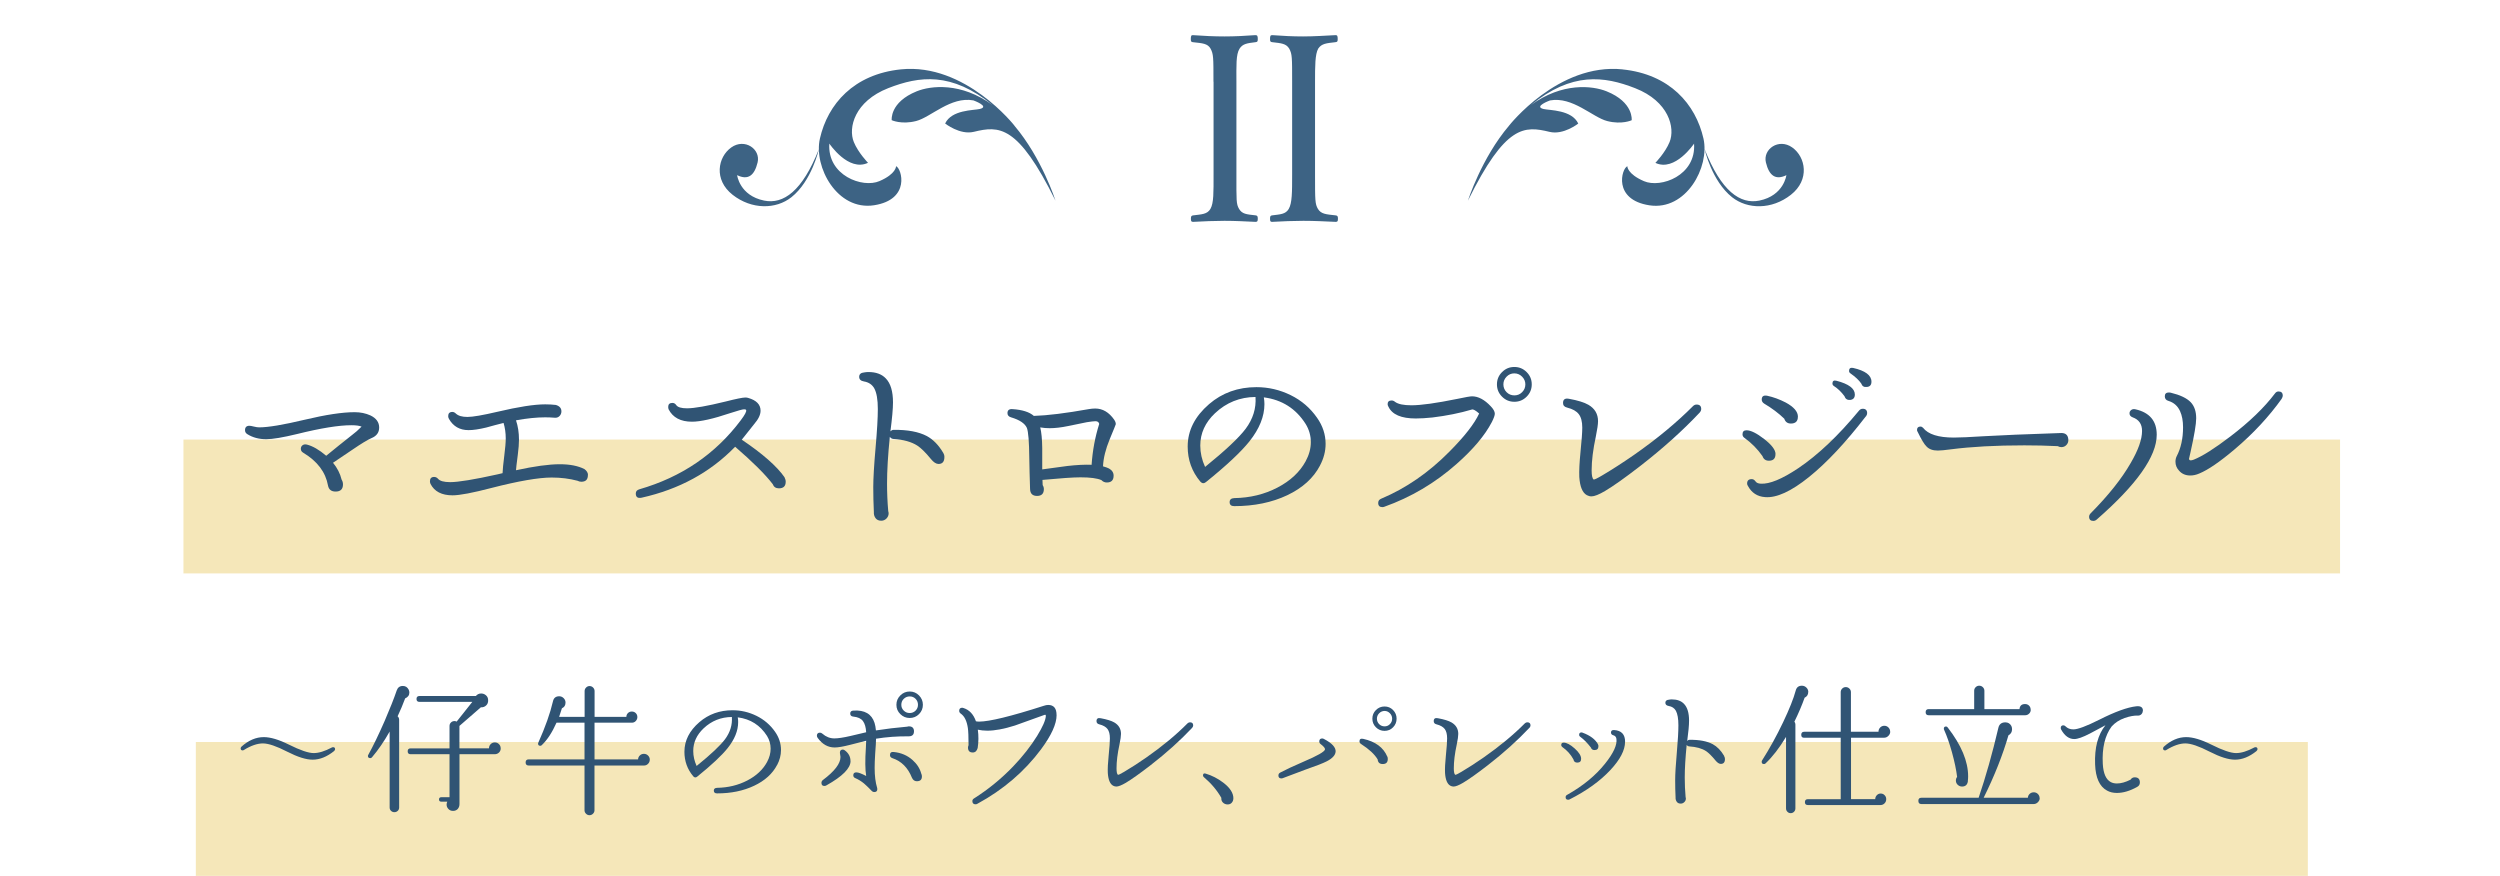
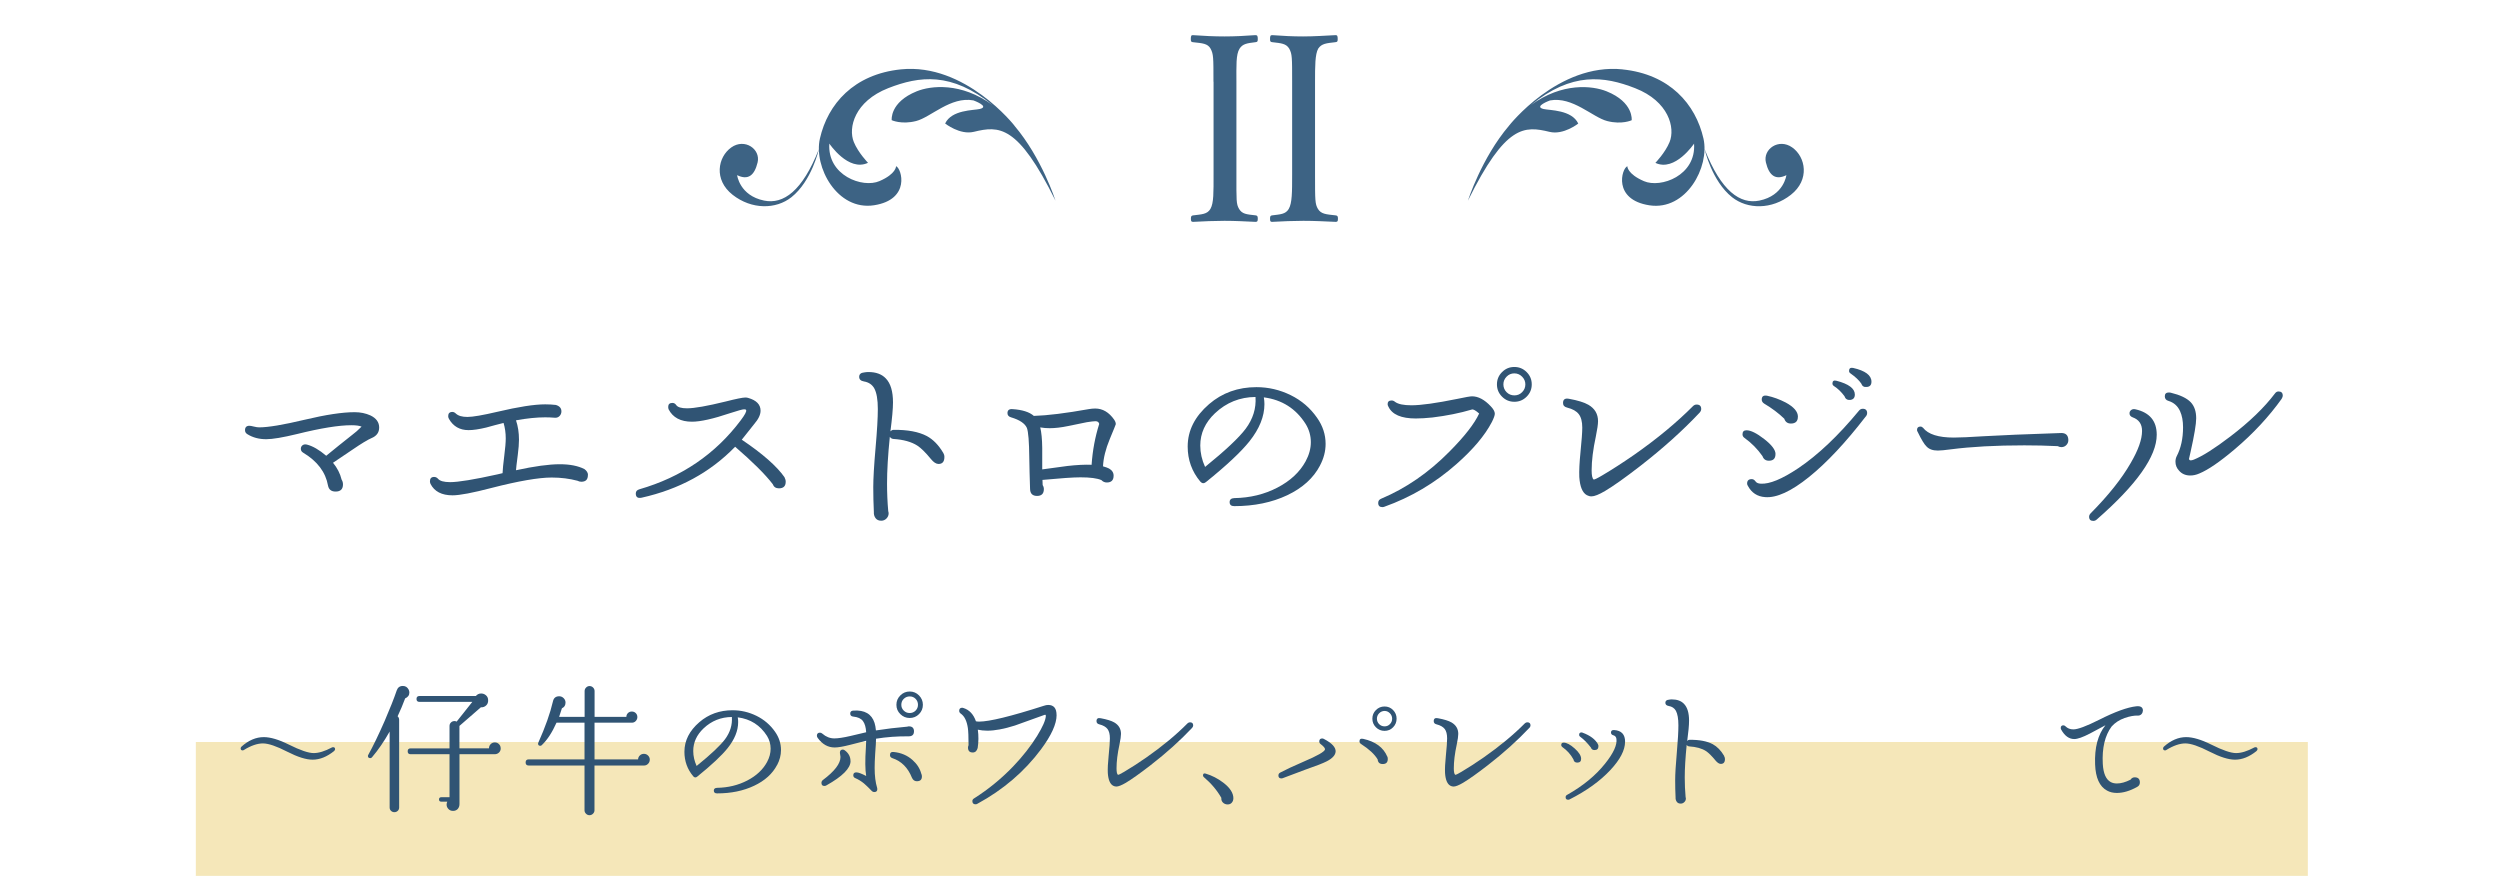
<svg xmlns="http://www.w3.org/2000/svg" id="a" width="504.26" height="176.66" viewBox="0 0 504.26 176.66">
-   <rect x="37" y="88.66" width="435" height="27" fill="rgba(236,209,116,.5)" />
  <rect x="39.5" y="149.66" width="426" height="27" fill="rgba(236,209,116,.5)" />
  <g>
    <path d="M204.62,25.35l.02,.02s-9.92-12.71-22.92-11.38c-9.51,.98-14.76,7-16.34,13.96-1.3,5.73,3.5,14.6,10.92,13.45,7.42-1.15,5.58-7.44,4.44-7.88,0,0,.06,1.54-3.35,3.01-3.4,1.48-10.55-1.13-10.11-7.57,0,0,3.84,5.76,7.8,3.88,0,0-1.98-2.04-2.86-4.19-1.18-2.88,.16-8.21,6.94-10.87,6.27-2.45,12.77-3.32,21.05,3.42-6.35-4.65-12.46-3.93-15.29-2.79-5.5,2.22-5.06,5.83-5.06,5.83,0,0,1.96,.93,4.93,.17,2.97-.76,6.97-5,11.55-4.16,0,0,3.4,1.23,1.29,1.73-1.22,.29-5.69,.15-6.99,2.93,0,0,2.97,2.36,5.78,1.68,5.09-1.23,8.87-1.51,16.48,13.89,0,0-2.74-8.6-8.3-15.14Zm-50.49,15.11c-4.96-1.01-5.45-5.13-5.45-5.13,2.18,1.06,3.48,.12,4.13-2.56,.65-2.68-2.59-4.96-5.31-3.03-2.72,1.93-3.58,6.53,.27,9.55,3.85,3.02,8.74,2.96,11.86,.49,4.11-3.26,5.54-9.69,5.54-9.69-3.34,8.49-7.17,11.16-11.04,10.37Z" fill="#3d6384" />
    <path d="M327.28,13.99c-13-1.33-22.92,11.38-22.92,11.38l.02-.02c-5.56,6.54-8.3,15.14-8.3,15.14,7.61-15.4,11.39-15.12,16.48-13.89,2.81,.68,5.78-1.68,5.78-1.68-1.3-2.78-5.77-2.65-6.99-2.93-2.11-.5,1.29-1.73,1.29-1.73,4.57-.84,8.57,3.4,11.55,4.16,2.97,.76,4.93-.17,4.93-.17,0,0,.44-3.62-5.06-5.83-2.83-1.14-8.93-1.86-15.29,2.79,8.28-6.74,14.78-5.87,21.05-3.42,6.78,2.65,8.12,7.99,6.94,10.87-.88,2.15-2.86,4.19-2.86,4.19,3.95,1.88,7.8-3.88,7.8-3.88,.45,6.44-6.71,9.04-10.11,7.57-3.4-1.47-3.35-3.01-3.35-3.01-1.14,.44-2.98,6.73,4.44,7.88,7.42,1.15,12.21-7.72,10.92-13.45-1.58-6.96-6.82-12.99-16.34-13.96Zm34.22,15.75c-2.72-1.93-5.96,.35-5.31,3.03,.65,2.68,1.96,3.62,4.13,2.56,0,0-.49,4.11-5.45,5.13-3.87,.79-7.7-1.88-11.04-10.37,0,0,1.43,6.43,5.54,9.69,3.12,2.47,8.01,2.54,11.86-.49,3.85-3.02,2.99-7.62,.27-9.55Z" fill="#3d6384" />
    <path d="M244.76,16.49c0-4.94,0-5.57-.58-6.67-.58-1.05-1.63-1.1-3.57-1.31-.31-.05-.42-.1-.42-.63,0-.68,.11-.79,.42-.79,2.1,.16,4.41,.26,6.36,.26,2.1,0,4.15-.11,6.2-.26,.42,0,.53,.1,.53,.79,0,.53-.1,.58-.47,.63-1.68,.21-2.57,.31-3.21,1.31-.74,1.16-.63,3.47-.63,6.67v18.76c0,5.2-.05,5.88,.53,6.88,.63,1.05,1.47,1.1,3.36,1.31,.32,.05,.42,.16,.42,.68s-.1,.63-.47,.63c-2.15-.1-4.15-.21-6.25-.21-1.94,0-4.36,.1-6.3,.21-.37,0-.47-.1-.47-.63s.11-.63,.47-.68c1.68-.21,2.84-.21,3.47-1.31,.68-1.16,.63-3.42,.63-6.88V16.49Zm15.87,0c0-4.94,0-5.57-.58-6.67-.63-1.05-1.63-1.1-3.41-1.31-.37-.05-.47-.1-.47-.63,0-.68,.1-.79,.47-.79,2.1,.16,4.15,.26,6.2,.26,2.21,0,4.52-.16,6.51-.26,.37,0,.47,.1,.47,.79,0,.53-.1,.58-.47,.63-1.79,.21-2.78,.26-3.47,1.31-.63,1.16-.63,3.47-.63,6.67v18.76c0,5.2,0,5.88,.58,6.88,.63,1.05,1.63,1.1,3.57,1.31,.37,.05,.47,.16,.47,.68s-.1,.63-.47,.63c-2.26-.1-4.31-.21-6.51-.21-2,0-4.31,.1-6.3,.21-.32,0-.42-.1-.42-.63s.1-.63,.42-.68c1.63-.21,2.73-.21,3.36-1.31,.68-1.16,.68-3.42,.68-6.88V16.49Z" fill="#3d6384" />
  </g>
  <g>
    <path d="M76.48,86.24c0,1-.52,1.71-1.57,2.14-.75,.32-2.02,1.09-3.79,2.3-1.32,.89-2.64,1.77-3.95,2.66,.86,1.05,1.44,2.18,1.73,3.39,.19,.3,.28,.62,.28,.97,0,.97-.5,1.45-1.49,1.45-.86,0-1.37-.4-1.53-1.21-.48-2.71-2.16-4.93-5.04-6.65-.3-.19-.44-.44-.44-.77,0-.3,.11-.53,.34-.71,.23-.17,.52-.22,.87-.14,1.18,.3,2.49,1.05,3.91,2.26,1.67-1.37,3.45-2.81,5.36-4.31,.48-.35,1.08-.87,1.77-1.57-.46-.19-1.14-.28-2.06-.28-2.53,0-6.17,.59-10.93,1.77-2.88,.7-4.96,1.05-6.25,1.05-1.45,0-2.72-.34-3.79-1.01-.32-.19-.48-.46-.48-.81,0-.59,.3-.89,.89-.89,.16,0,.46,.05,.89,.16,.43,.11,.79,.16,1.09,.16,1.8,0,4.85-.51,9.13-1.53,4.29-1.02,7.65-1.53,10.1-1.53,1.18,0,2.24,.22,3.19,.65,1.18,.56,1.77,1.38,1.77,2.46Z" fill="#305474" />
    <path d="M118.58,95.84c0,.89-.44,1.33-1.33,1.33-.27,0-.52-.07-.77-.2-1.61-.43-3.35-.65-5.2-.65-2.63,0-6.68,.7-12.14,2.1-3.79,.99-6.41,1.49-7.86,1.49-2.18,0-3.66-.77-4.44-2.3-.08-.19-.12-.36-.12-.52,0-.59,.28-.89,.85-.89,.3,0,.55,.12,.77,.36,.38,.46,1.2,.69,2.46,.69,1.64,0,4.82-.52,9.56-1.57l1.01-.24c.03-.75,.14-1.91,.34-3.47,.2-1.56,.3-2.74,.3-3.55,0-1.1-.15-2.14-.44-3.11-1.18,.3-2.35,.6-3.51,.93-1.45,.35-2.63,.52-3.55,.52-1.77,0-3.09-.75-3.95-2.26-.11-.19-.16-.38-.16-.56,0-.56,.28-.85,.85-.85,.24,0,.47,.11,.69,.32,.48,.46,1.26,.69,2.34,.69s3.1-.35,6.09-1.05c4.19-.99,7.39-1.49,9.6-1.49,.75,0,1.46,.04,2.14,.12,.75,.22,1.13,.65,1.13,1.29,0,.38-.13,.69-.38,.95-.26,.26-.57,.37-.95,.34-.62-.05-1.26-.08-1.94-.08-1.72,0-3.68,.2-5.89,.6,.4,1.18,.6,2.49,.6,3.91,0,.81-.08,1.83-.24,3.06-.24,1.83-.36,2.86-.36,3.1,3.71-.81,6.65-1.21,8.83-1.21,2.02,0,3.67,.32,4.96,.97,.48,.35,.73,.75,.73,1.21Z" fill="#305474" />
    <path d="M158.24,96.28c.16,.3,.24,.59,.24,.89,0,.89-.46,1.33-1.37,1.33-.62,0-1.04-.28-1.25-.85-1.53-1.99-4.06-4.5-7.58-7.54-5,5.16-11.29,8.59-18.87,10.28-.78,.16-1.17-.12-1.17-.85,0-.43,.24-.71,.73-.85,8.49-2.45,15.31-7.08,20.44-13.91,.83-1.1,1.2-1.79,1.09-2.06-.03-.11-.16-.16-.4-.16-.32,0-1.26,.26-2.82,.77-3.44,1.16-6.01,1.73-7.7,1.73-2.29,0-3.86-.83-4.72-2.5-.05-.16-.08-.32-.08-.48,0-.54,.28-.81,.85-.81,.32,0,.58,.15,.77,.44,.3,.43,1.02,.65,2.18,.65,1.48,0,4.07-.46,7.78-1.37,2.12-.54,3.45-.81,3.99-.81,.21,0,.4,.03,.56,.08,1.67,.48,2.5,1.34,2.5,2.58,0,.81-.43,1.71-1.29,2.7-.54,.7-1.37,1.75-2.5,3.15,4.17,2.8,7.04,5.32,8.63,7.58Z" fill="#305474" />
    <path d="M190.25,91.32c.16,.27,.24,.55,.24,.85,0,.97-.42,1.44-1.25,1.41-.46-.03-.94-.35-1.45-.97-1.1-1.34-2.03-2.26-2.78-2.74-1.18-.75-2.78-1.2-4.8-1.33-.32-.03-.56-.17-.73-.44-.38,3.71-.56,6.86-.56,9.44,0,1.91,.08,3.76,.24,5.56,.05,.16,.08,.31,.08,.44,0,.4-.15,.75-.44,1.05-.3,.3-.65,.44-1.05,.44-.51,0-.89-.17-1.15-.52-.26-.35-.37-.77-.34-1.25-.08-1.67-.12-3.33-.12-5s.15-4.38,.46-7.88c.31-3.51,.46-6.14,.46-7.88,0-1.91-.24-3.31-.73-4.19-.43-.75-1.12-1.21-2.06-1.37-.65-.11-.97-.42-.97-.93,0-.54,.34-.83,1.01-.89,.27-.05,.55-.08,.85-.08,1.53,0,2.7,.43,3.51,1.29,.97,1,1.45,2.61,1.45,4.84,0,1.26-.18,3.21-.52,5.85,.19-.21,.4-.32,.65-.32,2.82-.03,5.05,.39,6.69,1.25,1.29,.7,2.39,1.83,3.31,3.39Z" fill="#305474" />
    <path d="M224.74,84.67c.21,.3,.32,.59,.32,.89,0,.05-.41,1.07-1.23,3.04-.82,1.98-1.27,3.8-1.35,5.46,.56,.16,.97,.31,1.21,.44,.62,.35,.93,.83,.93,1.45,0,.91-.46,1.37-1.37,1.37-.43,0-.79-.16-1.09-.48-.86-.38-2.27-.56-4.23-.56-1.48,0-4.03,.18-7.66,.52,0,.35,.01,.7,.04,1.05,.16,.24,.24,.51,.24,.81,0,.91-.46,1.37-1.37,1.37s-1.38-.46-1.41-1.37c-.08-2.31-.13-4.42-.16-6.33-.03-3.23-.19-5.23-.48-6.01-.4-.91-1.47-1.63-3.19-2.14-.48-.13-.73-.42-.73-.85,0-.59,.34-.86,1.01-.81,1.99,.13,3.43,.59,4.31,1.37,2.74-.08,6.44-.54,11.09-1.37,.46-.08,.89-.12,1.29-.12,1.5,0,2.78,.75,3.83,2.26Zm-3.02,.85c-.08-.38-.34-.56-.77-.56-.32,0-.9,.07-1.73,.2-1.26,.27-2.51,.52-3.75,.77-1.43,.3-2.68,.44-3.75,.44-.65,0-1.28-.05-1.9-.16,.24,.97,.38,2.35,.4,4.15v4.32c1.69-.24,3.39-.47,5.08-.69,1.88-.21,3.51-.3,4.88-.24,.19-2.85,.7-5.59,1.53-8.23Z" fill="#305474" />
    <path d="M266.25,93.9c-1.32,2.53-3.52,4.52-6.61,5.99-3.09,1.46-6.65,2.2-10.69,2.2-.62,0-.93-.27-.93-.81,0-.51,.31-.78,.93-.81,3.2-.05,6.1-.76,8.71-2.12,2.61-1.36,4.5-3.12,5.69-5.3,.7-1.29,1.05-2.58,1.05-3.87s-.35-2.54-1.05-3.67c-1.96-3.09-4.77-4.88-8.43-5.36,.08,.48,.12,.94,.12,1.37,0,2.47-1.01,4.97-3.02,7.5-1.69,2.12-4.62,4.87-8.79,8.23-.4,.32-.78,.28-1.13-.12-1.69-2.02-2.54-4.37-2.54-7.06,0-3.23,1.44-6.07,4.31-8.55,2.66-2.29,5.85-3.43,9.56-3.43,2.42,0,4.72,.54,6.9,1.61s3.95,2.59,5.32,4.56c1.16,1.64,1.73,3.4,1.73,5.28,0,1.48-.38,2.93-1.13,4.35Zm-13.02-13.83c-3.15,.03-5.86,1.12-8.15,3.27-1.99,1.88-2.98,4.06-2.98,6.53,0,1.45,.32,2.89,.97,4.31,4.11-3.33,6.84-5.9,8.19-7.7,1.48-1.99,2.14-4.13,1.98-6.41Z" fill="#305474" />
    <path d="M300.9,85.15c-1.4,2.69-3.78,5.51-7.14,8.47-4.33,3.82-9.17,6.68-14.52,8.59-.13,.05-.27,.08-.4,.08-.56,0-.85-.28-.85-.85,0-.4,.2-.69,.6-.85,5-2.1,9.6-5.27,13.79-9.52,3.04-3.06,5.03-5.62,5.97-7.66-.7-.62-1.18-.89-1.45-.81-2.45,.73-5.11,1.26-7.98,1.61-1.26,.13-2.38,.2-3.35,.2-2.93,0-4.77-.79-5.52-2.38-.11-.19-.16-.36-.16-.52,0-.48,.27-.73,.81-.73,.24,0,.47,.09,.69,.28,.62,.46,1.72,.69,3.31,.69,1.94,0,5.01-.43,9.23-1.29,1.64-.35,2.63-.52,2.98-.52,1.26,0,2.53,.67,3.79,2.02,.54,.56,.81,1.06,.81,1.49,0,.32-.2,.89-.6,1.69Zm8.06-7.62c0,.97-.34,1.79-1.03,2.48s-1.51,1.03-2.48,1.03-1.79-.34-2.48-1.03-1.03-1.51-1.03-2.48,.34-1.79,1.03-2.48,1.51-1.03,2.48-1.03,1.79,.34,2.48,1.03,1.03,1.51,1.03,2.48Zm-1.29,0c0-.59-.22-1.11-.65-1.55-.43-.44-.96-.67-1.57-.67s-1.14,.22-1.57,.67c-.43,.44-.64,.96-.64,1.55s.21,1.14,.64,1.57c.43,.43,.95,.65,1.57,.65s1.14-.21,1.57-.65,.65-.95,.65-1.57Z" fill="#305474" />
    <path d="M342.87,83.18c-3.44,3.66-7.45,7.26-12.02,10.81-3.06,2.37-5.43,4.05-7.1,5.04-1.24,.73-2.15,1.09-2.74,1.09-.32,0-.63-.08-.93-.24-.89-.48-1.4-1.71-1.53-3.67-.05-1.24,.03-2.9,.24-5,.24-2.37,.36-4.02,.36-4.96,0-1.21-.24-2.12-.71-2.72-.47-.61-1.24-1.04-2.32-1.31-.57-.13-.85-.44-.85-.93,0-.73,.4-1.01,1.21-.85,1.77,.32,3.08,.73,3.91,1.21,1.29,.75,1.94,1.85,1.94,3.31,0,.62-.15,1.64-.44,3.06-.56,2.61-.85,4.89-.85,6.85,0,1.02,.13,1.64,.4,1.85,.13,.05,.73-.23,1.77-.85,1.96-1.16,4.09-2.53,6.37-4.11,4.65-3.25,8.63-6.55,11.94-9.88,.21-.19,.44-.28,.69-.28,.62,0,.93,.3,.93,.89,0,.24-.09,.47-.28,.69Z" fill="#305474" />
    <path d="M358.12,91.6c0,.89-.44,1.33-1.33,1.33-.64,0-1.08-.31-1.29-.93-1.02-1.45-2.23-2.67-3.63-3.67-.27-.19-.4-.43-.4-.73,0-.54,.27-.81,.81-.81,.86,0,2.05,.59,3.57,1.77s2.28,2.19,2.28,3.02Zm18.23-7.62c-4.06,5.27-7.88,9.35-11.47,12.24-3.59,2.89-6.54,4.24-8.85,4.05-1.56-.11-2.72-.86-3.47-2.26-.11-.16-.16-.32-.16-.48,0-.59,.31-.89,.93-.89,.3,0,.54,.15,.75,.44,.2,.3,.56,.46,1.07,.48,1.77,.11,4.29-.93,7.54-3.1,4-2.69,8.09-6.56,12.26-11.61,.21-.27,.47-.4,.77-.4,.59,0,.89,.3,.89,.89,0,.22-.08,.43-.24,.65Zm-13.71,.08c0,.91-.47,1.37-1.41,1.37-.67,0-1.12-.32-1.33-.97-1.13-1.1-2.49-2.12-4.07-3.06-.32-.21-.48-.48-.48-.81,0-.65,.36-.9,1.09-.77,1.26,.27,2.51,.73,3.75,1.37,1.64,.89,2.46,1.84,2.46,2.86Zm11.49-4.48c0,.65-.31,1.01-.93,1.09-.59,.05-.98-.2-1.17-.77-.64-.86-1.34-1.53-2.1-2.02-.21-.13-.32-.31-.32-.52,0-.51,.27-.7,.81-.56,2.47,.64,3.71,1.57,3.71,2.78Zm3.35-2.58c0,.65-.31,1-.93,1.05-.56,.08-.94-.15-1.13-.69-.46-.67-1.17-1.34-2.14-2.02-.21-.13-.32-.31-.32-.52,0-.51,.27-.71,.81-.61,2.47,.56,3.71,1.49,3.71,2.78Z" fill="#305474" />
    <path d="M417.19,88.66c.03,.43-.1,.79-.38,1.09-.28,.3-.62,.44-1.03,.44-.24,0-.48-.07-.73-.2-2.26-.11-4.5-.16-6.73-.16-5.75,0-10.71,.27-14.88,.81-1.18,.16-2.04,.24-2.58,.24-1,0-1.75-.27-2.26-.81-.46-.43-1.06-1.42-1.81-2.98-.08-.11-.12-.23-.12-.36,0-.46,.23-.69,.69-.69,.19,0,.36,.08,.52,.24,1.02,1.32,3.09,1.98,6.21,1.98,1.16,0,3.23-.09,6.21-.28,3.17-.19,8.33-.4,15.48-.64,.89,0,1.36,.44,1.41,1.33Z" fill="#305474" />
    <path d="M435.02,87.69c0,4.36-4.03,10.05-12.1,17.1-.21,.19-.44,.28-.69,.28-.56,0-.85-.28-.85-.85,0-.24,.11-.47,.32-.69,3.57-3.6,6.26-6.98,8.06-10.12,1.53-2.61,2.3-4.77,2.3-6.49,0-1.37-.63-2.29-1.89-2.74-.43-.16-.64-.43-.64-.81,0-.27,.11-.49,.34-.67s.52-.22,.87-.14c2.85,.65,4.28,2.35,4.28,5.12Zm25.24-7.3c-2.61,3.66-5.77,7.06-9.48,10.2-3.01,2.55-5.4,4.19-7.18,4.92-.62,.27-1.22,.4-1.81,.4-.94,0-1.69-.32-2.26-.97-.48-.51-.73-1.12-.73-1.81,0-.4,.08-.77,.24-1.09,.86-1.64,1.29-3.59,1.29-5.85,0-1.29-.2-2.38-.61-3.27-.48-1.05-1.26-1.73-2.34-2.06-.48-.13-.73-.44-.73-.93,0-.51,.28-.77,.85-.77,.11,0,.21,.01,.32,.04,1.91,.46,3.27,1.1,4.07,1.94,.73,.78,1.09,1.86,1.09,3.23,0,1.16-.38,3.42-1.13,6.77l-.32,1.41c.05,.35,.38,.4,.97,.16,1.75-.7,4.21-2.26,7.38-4.68,3.84-2.93,6.84-5.82,8.99-8.67,.19-.27,.43-.4,.72-.4,.56,0,.85,.28,.85,.85,0,.19-.07,.38-.2,.56Z" fill="#305474" />
    <path d="M67.4,151.48c-1.45,1.17-2.9,1.75-4.35,1.75-1.32,0-3.02-.54-5.11-1.61-2.16-1.11-3.8-1.67-4.91-1.67s-2.41,.44-3.84,1.33c-.09,.06-.18,.08-.25,.08-.26,0-.4-.14-.4-.42,0-.11,.06-.23,.17-.34,1.43-1.28,2.93-1.92,4.49-1.92,1.35,0,3.04,.5,5.05,1.5,2.3,1.15,3.97,1.72,5.02,1.72s2.26-.38,3.67-1.13c.08-.04,.16-.06,.25-.06,.26,0,.4,.13,.4,.4,0,.13-.07,.25-.2,.37Z" fill="#305474" />
    <path d="M82.43,139.09c.09,.21,.14,.41,.14,.59,0,.55-.28,.94-.85,1.19-.43,1.17-.94,2.37-1.52,3.61,.21,.19,.31,.42,.31,.71v17.67c0,.28-.09,.51-.28,.69-.19,.18-.41,.27-.68,.27s-.49-.09-.68-.27c-.19-.18-.28-.41-.28-.69v-15.3c-1.11,1.98-2.3,3.71-3.56,5.19-.09,.11-.21,.17-.34,.17-.32,0-.48-.15-.48-.45,0-.08,.03-.15,.08-.23,.98-1.77,2.08-4.05,3.3-6.83,1.07-2.48,1.88-4.53,2.43-6.15,.21-.6,.62-.9,1.24-.9,.53,0,.91,.25,1.16,.73Zm18.57,11.85c0,.34-.12,.62-.35,.85-.24,.23-.53,.34-.89,.34h-7.08v10.05c0,.4-.12,.72-.35,.99-.24,.26-.55,.39-.95,.39s-.69-.13-.93-.38-.37-.55-.37-.89c0-.21,.05-.41,.14-.59h-1.19c-.32,0-.48-.15-.48-.45s.16-.45,.48-.45h1.64v-8.67h-7.85c-.4,0-.59-.2-.59-.59s.2-.59,.59-.59h7.85v-4.52c0-.28,.1-.52,.3-.71,.2-.19,.44-.28,.72-.28,.15,0,.29,.04,.42,.11l3.16-3.98h-10.67c-.4,0-.59-.2-.59-.59s.2-.59,.59-.59h11.38c.28-.34,.64-.51,1.07-.51,.38,0,.71,.13,.99,.38,.28,.25,.42,.58,.42,.97,.02,.43-.11,.79-.4,1.06-.28,.27-.64,.4-1.07,.38l-4.32,3.75v4.52h5.96c0-.34,.12-.62,.35-.85,.23-.23,.51-.34,.83-.34s.6,.11,.83,.34c.24,.23,.35,.51,.35,.85Z" fill="#305474" />
    <path d="M131.06,153.23c0,.32-.11,.6-.34,.83-.23,.24-.5,.35-.82,.35h-9.99v9.03c0,.26-.1,.49-.3,.69-.2,.2-.44,.3-.72,.3-.26,0-.49-.1-.69-.3-.2-.2-.3-.43-.3-.69v-9.03h-11.26c-.41,0-.62-.21-.62-.62s.21-.62,.62-.62h11.26v-7.4h-5.65c-.88,1.98-1.87,3.48-2.96,4.52-.08,.09-.18,.14-.31,.14-.3,0-.45-.15-.45-.45,0-.08,.02-.14,.06-.2,1.41-3.16,2.39-5.93,2.94-8.3,.15-.7,.57-1.04,1.27-1.04,.34,0,.64,.13,.89,.38,.25,.25,.38,.55,.38,.89,0,.55-.24,.93-.73,1.16-.17,.58-.36,1.16-.56,1.72h5.14v-5.19c0-.28,.1-.52,.3-.72s.43-.3,.69-.3c.28,0,.52,.1,.72,.3,.2,.2,.3,.44,.3,.72v5.19h6.41c0-.3,.11-.55,.32-.76s.48-.31,.78-.31c.32,0,.59,.11,.8,.32,.22,.22,.32,.49,.32,.8,0,.3-.11,.56-.32,.79s-.48,.34-.78,.34h-7.54v7.4h8.78c.02-.32,.14-.59,.37-.8,.23-.22,.5-.32,.82-.32s.6,.12,.83,.35,.35,.51,.35,.83Z" fill="#305474" />
    <path d="M156.74,154.3c-.92,1.77-2.47,3.17-4.63,4.19-2.16,1.03-4.66,1.54-7.48,1.54-.43,0-.65-.19-.65-.56,0-.36,.22-.54,.65-.56,2.24-.04,4.27-.53,6.1-1.48s3.15-2.19,3.98-3.71c.49-.9,.73-1.81,.73-2.71s-.24-1.78-.73-2.57c-1.37-2.16-3.34-3.42-5.9-3.75,.06,.34,.08,.66,.08,.96,0,1.73-.71,3.48-2.12,5.25-1.19,1.49-3.24,3.41-6.15,5.76-.28,.23-.55,.2-.79-.08-1.19-1.41-1.78-3.06-1.78-4.94,0-2.26,1.01-4.25,3.02-5.98,1.86-1.6,4.09-2.4,6.69-2.4,1.69,0,3.3,.38,4.83,1.13,1.52,.75,2.77,1.82,3.73,3.19,.81,1.15,1.21,2.38,1.21,3.7,0,1.04-.26,2.05-.79,3.05Zm-9.12-9.68c-2.2,.02-4.1,.78-5.7,2.29-1.39,1.32-2.09,2.84-2.09,4.57,0,1.02,.23,2.02,.68,3.02,2.88-2.33,4.79-4.13,5.73-5.39,1.03-1.39,1.5-2.89,1.38-4.49Z" fill="#305474" />
    <path d="M184.35,147.53c0,.68-.38,1.01-1.13,.99-2.24-.02-4.41,.14-6.52,.48,0,.56-.06,1.55-.17,2.96-.08,1.24-.11,2.22-.11,2.94,0,1.6,.17,2.95,.51,4.04,.02,.08,.03,.15,.03,.23,0,.4-.21,.59-.62,.59-.17,0-.32-.06-.45-.17-.79-.81-1.34-1.34-1.64-1.58-.53-.43-1.09-.78-1.69-1.04-.3-.11-.45-.31-.45-.59,0-.4,.21-.59,.62-.59s1.05,.25,1.98,.73c-.21-1.3-.23-3.2-.06-5.7,.02-.55,.04-1.02,.06-1.41-1.07,.26-2.15,.54-3.22,.82-1.39,.36-2.44,.54-3.13,.54-1.35,0-2.49-.64-3.42-1.92-.11-.15-.17-.3-.17-.45,0-.41,.21-.62,.62-.62,.17,0,.33,.07,.48,.2,.73,.64,1.54,.96,2.43,.96,.73,0,1.8-.16,3.19-.48,1.07-.26,2.15-.52,3.22-.76-.06-1-.27-1.75-.65-2.26-.38-.51-1.03-.81-1.95-.9-.41-.04-.62-.24-.62-.62s.22-.57,.65-.59c2.26-.15,3.68,.68,4.26,2.48,.13,.43,.23,.94,.28,1.52,2.03-.32,4.14-.57,6.32-.76,.11-.04,.23-.06,.34-.06,.68,0,1.02,.35,1.02,1.04Zm-12.79,5.98c0,1.45-1.63,3.09-4.88,4.91-.13,.08-.26,.11-.4,.11-.4,0-.59-.21-.59-.62,0-.23,.09-.41,.28-.57,2.37-1.77,3.56-3.32,3.56-4.66,0-.09-.02-.23-.06-.42-.04-.19-.06-.33-.06-.42,0-.43,.2-.65,.59-.65,.15,0,.29,.06,.42,.17,.75,.56,1.13,1.28,1.13,2.15Zm14.28,2.57c.08,.17,.11,.35,.11,.54,0,.64-.34,.96-1.02,.96-.45,0-.78-.24-.99-.71-.81-2.03-2.13-3.35-3.95-3.95-.32-.11-.48-.32-.48-.62,0-.47,.25-.68,.76-.62,1.49,.15,2.75,.69,3.78,1.61,.9,.79,1.5,1.72,1.78,2.79Zm.31-13.92c0,.73-.26,1.36-.78,1.88s-1.14,.78-1.88,.78-1.36-.26-1.89-.78c-.53-.52-.79-1.14-.79-1.88s.26-1.36,.79-1.89c.53-.53,1.16-.79,1.89-.79s1.36,.26,1.88,.79c.52,.53,.78,1.16,.78,1.89Zm-.99,0c0-.47-.16-.87-.48-1.2-.32-.33-.72-.49-1.19-.49s-.87,.17-1.2,.49-.49,.73-.49,1.2,.16,.84,.49,1.17,.73,.49,1.2,.49,.87-.17,1.19-.49c.32-.33,.48-.72,.48-1.17Z" fill="#305474" />
    <path d="M213.12,144.23c0,1.79-1.05,4.1-3.16,6.94-3.35,4.48-7.62,8.13-12.81,10.95-.13,.08-.25,.11-.37,.11-.43,0-.65-.22-.65-.65,0-.23,.11-.4,.34-.54,2.86-1.81,5.48-3.95,7.88-6.44,1.96-2.05,3.57-4.11,4.85-6.18,1.11-1.81,1.69-3.13,1.75-3.98,0-.13-.02-.22-.06-.25-.04-.04-.13-.03-.28,.03-3.37,1.22-5.33,1.93-5.9,2.12-2.2,.7-4.06,1.04-5.56,1.04-.68,0-1.32-.07-1.92-.2,.17,1.22,.16,2.46-.03,3.7-.17,.6-.5,.9-.99,.9-.64,0-.96-.33-.96-.99,0-.17,.04-.33,.11-.48,0-1.71-.05-2.87-.14-3.47-.21-1.43-.69-2.4-1.44-2.91-.21-.15-.31-.34-.31-.56,0-.41,.21-.62,.62-.62,.07,0,.16,.02,.25,.06,1.19,.38,2.02,1.27,2.51,2.68,.21,.04,.42,.06,.65,.06,2.05,0,6.4-1.06,13.04-3.19,.32-.11,.61-.17,.88-.17,1.13,0,1.69,.68,1.69,2.03Z" fill="#305474" />
    <path d="M240.47,146.8c-2.41,2.56-5.21,5.08-8.41,7.56-2.15,1.66-3.8,2.83-4.97,3.53-.87,.51-1.51,.76-1.92,.76-.23,0-.44-.06-.65-.17-.62-.34-.98-1.2-1.07-2.57-.04-.87,.02-2.03,.17-3.5,.17-1.66,.25-2.81,.25-3.47,0-.85-.16-1.48-.49-1.91-.33-.42-.87-.73-1.62-.92-.4-.09-.59-.31-.59-.65,0-.51,.28-.71,.85-.59,1.24,.23,2.15,.51,2.74,.85,.9,.53,1.35,1.3,1.35,2.31,0,.43-.1,1.15-.31,2.15-.4,1.83-.59,3.42-.59,4.8,0,.71,.09,1.15,.28,1.3,.09,.04,.51-.16,1.24-.59,1.37-.81,2.86-1.77,4.46-2.88,3.26-2.28,6.04-4.58,8.35-6.92,.15-.13,.31-.2,.48-.2,.43,0,.65,.21,.65,.62,0,.17-.07,.33-.2,.48Z" fill="#305474" />
    <path d="M248.77,161.05c0,.34-.11,.62-.32,.86s-.49,.35-.83,.35c-.38,0-.69-.13-.95-.38-.25-.25-.36-.57-.32-.95-.87-1.52-2.04-2.92-3.53-4.18-.11-.09-.17-.21-.17-.34,0-.36,.18-.48,.54-.37,1.26,.38,2.44,.98,3.53,1.81,1.37,1.04,2.06,2.1,2.06,3.19Z" fill="#305474" />
    <path d="M269.4,151.62c-.06,.7-.64,1.34-1.75,1.92-.72,.38-2.18,.95-4.4,1.72-.98,.36-2.47,.92-4.49,1.69-.09,.04-.2,.06-.31,.06-.39,0-.59-.2-.59-.59,0-.26,.12-.46,.37-.59,1.09-.58,2.66-1.32,4.71-2.2,2.82-1.2,4.26-2.03,4.32-2.48,.02-.24-.26-.59-.85-1.04-.21-.15-.31-.33-.31-.54,0-.41,.2-.62,.59-.62,.13,0,.25,.04,.37,.11,1.62,.85,2.4,1.7,2.34,2.57Zm10.44,.99c.06,.15,.08,.31,.08,.48,0,.68-.34,1.02-1.02,1.02-.62,0-.96-.31-1.02-.93-.62-1.04-1.72-2.06-3.3-3.08-.25-.15-.37-.34-.37-.56,0-.45,.25-.62,.76-.51,2.46,.55,4.08,1.74,4.85,3.58Zm1.86-7.65c0,.68-.24,1.26-.71,1.74-.47,.48-1.04,.72-1.72,.72s-1.26-.24-1.74-.72-.72-1.06-.72-1.74,.24-1.26,.72-1.74c.48-.48,1.06-.72,1.74-.72s1.25,.24,1.72,.72c.47,.48,.71,1.06,.71,1.74Zm-.9,0c0-.41-.15-.78-.45-1.09s-.66-.47-1.07-.47-.8,.16-1.1,.47c-.3,.31-.45,.67-.45,1.09s.15,.8,.45,1.1c.3,.3,.67,.45,1.1,.45s.77-.15,1.07-.45c.3-.3,.45-.67,.45-1.1Z" fill="#305474" />
    <path d="M308.49,146.8c-2.41,2.56-5.21,5.08-8.41,7.56-2.14,1.66-3.8,2.83-4.97,3.53-.87,.51-1.5,.76-1.92,.76-.23,0-.44-.06-.65-.17-.62-.34-.98-1.2-1.07-2.57-.04-.87,.02-2.03,.17-3.5,.17-1.66,.25-2.81,.25-3.47,0-.85-.16-1.48-.49-1.91-.33-.42-.87-.73-1.62-.92-.4-.09-.59-.31-.59-.65,0-.51,.28-.71,.85-.59,1.24,.23,2.15,.51,2.74,.85,.9,.53,1.36,1.3,1.36,2.31,0,.43-.1,1.15-.31,2.15-.4,1.83-.59,3.42-.59,4.8,0,.71,.09,1.15,.28,1.3,.09,.04,.51-.16,1.24-.59,1.37-.81,2.86-1.77,4.46-2.88,3.26-2.28,6.04-4.58,8.36-6.92,.15-.13,.31-.2,.48-.2,.43,0,.65,.21,.65,.62,0,.17-.07,.33-.2,.48Z" fill="#305474" />
    <path d="M318.92,153.06c0,.51-.26,.76-.79,.76-.43,0-.69-.22-.76-.65-.55-1-1.29-1.83-2.23-2.48-.15-.11-.23-.25-.23-.42,0-.32,.16-.48,.48-.48,.6,0,1.34,.39,2.22,1.17,.88,.78,1.31,1.48,1.31,2.1Zm8.86-3.44c0,1.69-.99,3.59-2.96,5.7-2.07,2.22-4.82,4.2-8.24,5.93-.09,.04-.19,.06-.28,.06-.34,0-.51-.17-.51-.51,0-.21,.1-.37,.31-.48,3.18-1.79,5.73-3.88,7.65-6.29,1.69-2.11,2.46-3.77,2.29-5-.06-.38-.25-.61-.59-.71-.34-.09-.51-.28-.51-.56,0-.36,.21-.53,.62-.51,1.49,.09,2.23,.88,2.23,2.37Zm-5.48,.48c.08,.13,.11,.26,.11,.4,0,.53-.26,.79-.79,.79-.38,0-.62-.17-.73-.51-.7-.9-1.4-1.62-2.12-2.15-.17-.11-.25-.25-.25-.42,0-.32,.16-.48,.48-.48,.08,0,.15,.02,.23,.06,1.52,.56,2.55,1.34,3.08,2.31Z" fill="#305474" />
    <path d="M347.76,152.5c.11,.19,.17,.39,.17,.59,0,.68-.29,1.01-.88,.99-.32-.02-.66-.25-1.02-.68-.77-.94-1.42-1.58-1.95-1.92-.83-.53-1.95-.84-3.36-.93-.23-.02-.39-.12-.51-.31-.26,2.6-.39,4.8-.39,6.6,0,1.34,.06,2.63,.17,3.9,.04,.11,.06,.22,.06,.31,0,.28-.1,.53-.31,.73-.21,.21-.45,.31-.73,.31-.36,0-.63-.12-.8-.37-.18-.25-.26-.54-.24-.88-.06-1.17-.08-2.33-.08-3.5s.11-3.06,.33-5.52c.22-2.46,.32-4.29,.32-5.52,0-1.34-.17-2.31-.51-2.94-.3-.53-.78-.85-1.44-.96-.45-.08-.68-.29-.68-.65,0-.38,.24-.58,.71-.62,.19-.04,.38-.06,.59-.06,1.07,0,1.89,.3,2.46,.9,.68,.7,1.02,1.83,1.02,3.39,0,.88-.12,2.25-.37,4.09,.13-.15,.28-.23,.45-.23,1.98-.02,3.54,.27,4.69,.88,.9,.49,1.67,1.28,2.31,2.37Z" fill="#305474" />
-     <path d="M364.73,139.57c0,.55-.25,.93-.73,1.16-.53,1.49-1.21,3.1-2.06,4.83,.13,.17,.2,.36,.2,.56v16.94c0,.26-.09,.49-.28,.68-.19,.19-.41,.28-.68,.28-.25,0-.46-.09-.65-.28-.19-.19-.28-.41-.28-.68v-14.42c-1.35,2.24-2.74,4.03-4.15,5.36-.09,.08-.2,.11-.31,.11-.3,0-.45-.15-.45-.45,0-.09,.02-.18,.06-.25,1.54-2.43,2.96-5,4.26-7.73,1.26-2.65,2.11-4.78,2.54-6.38,.17-.66,.58-.99,1.24-.99,.36,0,.66,.13,.92,.38,.25,.25,.38,.55,.38,.89Zm16.54,7.99c0,.32-.12,.61-.37,.86-.24,.25-.53,.38-.85,.38h-6.69v12.39h4.88c0-.3,.11-.56,.32-.79,.22-.23,.47-.34,.78-.34,.32,0,.59,.11,.8,.34,.22,.23,.32,.49,.32,.79,0,.34-.11,.62-.34,.85-.23,.23-.5,.34-.82,.34h-14.65c-.4,0-.59-.2-.59-.59s.2-.59,.59-.59h6.63v-12.39h-7.37c-.4,0-.59-.2-.59-.59,0-.41,.2-.62,.59-.62h7.37v-7.99c0-.28,.1-.52,.3-.72s.44-.3,.72-.3,.53,.1,.73,.3c.21,.2,.31,.44,.31,.72v7.99h5.56c0-.34,.11-.62,.34-.86,.23-.23,.51-.35,.85-.35,.32,0,.59,.12,.82,.35,.23,.24,.34,.51,.34,.83Z" fill="#305474" />
-     <path d="M411.42,160.99c0,.3-.12,.57-.37,.82s-.53,.37-.85,.37h-22.64c-.42,0-.62-.22-.62-.65s.21-.62,.62-.62h11.54c1.45-4.27,2.78-8.98,3.98-14.11,.17-.73,.64-1.1,1.41-1.1,.54,0,.95,.25,1.21,.73,.09,.21,.14,.42,.14,.65,0,.56-.25,.98-.73,1.24-1.15,3.97-2.81,8.17-5,12.59h8.92c.02-.32,.14-.58,.37-.79s.5-.31,.82-.31,.6,.11,.83,.34c.23,.23,.35,.51,.35,.85Zm-1.81-17.84c0,.32-.11,.59-.34,.8-.23,.22-.49,.32-.79,.32h-19.45c-.42,0-.62-.21-.62-.62s.21-.62,.62-.62h9.17v-3.7c0-.28,.1-.52,.3-.72,.2-.2,.44-.3,.72-.3s.53,.1,.73,.3,.31,.44,.31,.72v3.7h7.08c.06-.68,.43-1.02,1.13-1.02,.32,0,.59,.11,.8,.32,.22,.22,.32,.49,.32,.8Zm-12.67,14.37c-.09,.75-.49,1.13-1.18,1.13-.34,0-.63-.12-.88-.35-.25-.24-.37-.52-.37-.86,0-.28,.08-.53,.25-.73-.17-1.41-.52-3.07-1.04-4.97-.51-1.81-1.03-3.31-1.58-4.52-.04-.08-.06-.15-.06-.23,0-.3,.14-.45,.42-.45,.17,0,.3,.08,.39,.23,2.73,3.54,4.09,6.81,4.09,9.82,0,.32-.02,.63-.06,.93Z" fill="#305474" />
    <path d="M432.21,143.38c0,.26-.1,.49-.28,.68-.19,.19-.41,.28-.68,.28-.77-.04-1.68,.13-2.72,.49-1.04,.37-1.92,.94-2.61,1.71-1.35,1.83-1.95,4.34-1.78,7.54,.11,1.94,.65,3.16,1.61,3.67,.36,.19,.77,.28,1.24,.28,.81,0,1.72-.25,2.74-.76,.21-.32,.49-.48,.85-.48,.7,0,1.04,.35,1.04,1.04,0,.41-.19,.71-.56,.9-1.45,.81-2.81,1.21-4.09,1.21-.75,0-1.41-.16-1.98-.48-1.5-.81-2.3-2.57-2.4-5.28-.13-3.37,.56-6,2.09-7.9-1.05,.56-2.11,1.13-3.16,1.69-1.41,.73-2.46,1.1-3.13,1.1-1.05,0-1.94-.64-2.65-1.92-.06-.11-.08-.22-.08-.31,0-.36,.18-.54,.54-.54,.15,0,.29,.07,.42,.2,.41,.41,.94,.62,1.58,.62,.9,0,2.62-.64,5.17-1.92,3.24-1.64,5.75-2.55,7.54-2.74,.88-.09,1.33,.21,1.33,.9Z" fill="#305474" />
    <path d="M455.16,151.48c-1.45,1.17-2.9,1.75-4.35,1.75-1.32,0-3.02-.54-5.11-1.61-2.16-1.11-3.8-1.67-4.91-1.67s-2.41,.44-3.84,1.33c-.09,.06-.18,.08-.25,.08-.26,0-.4-.14-.4-.42,0-.11,.06-.23,.17-.34,1.43-1.28,2.93-1.92,4.49-1.92,1.35,0,3.04,.5,5.05,1.5,2.29,1.15,3.97,1.72,5.02,1.72s2.26-.38,3.67-1.13c.08-.04,.16-.06,.25-.06,.26,0,.4,.13,.4,.4,0,.13-.07,.25-.2,.37Z" fill="#305474" />
  </g>
</svg>